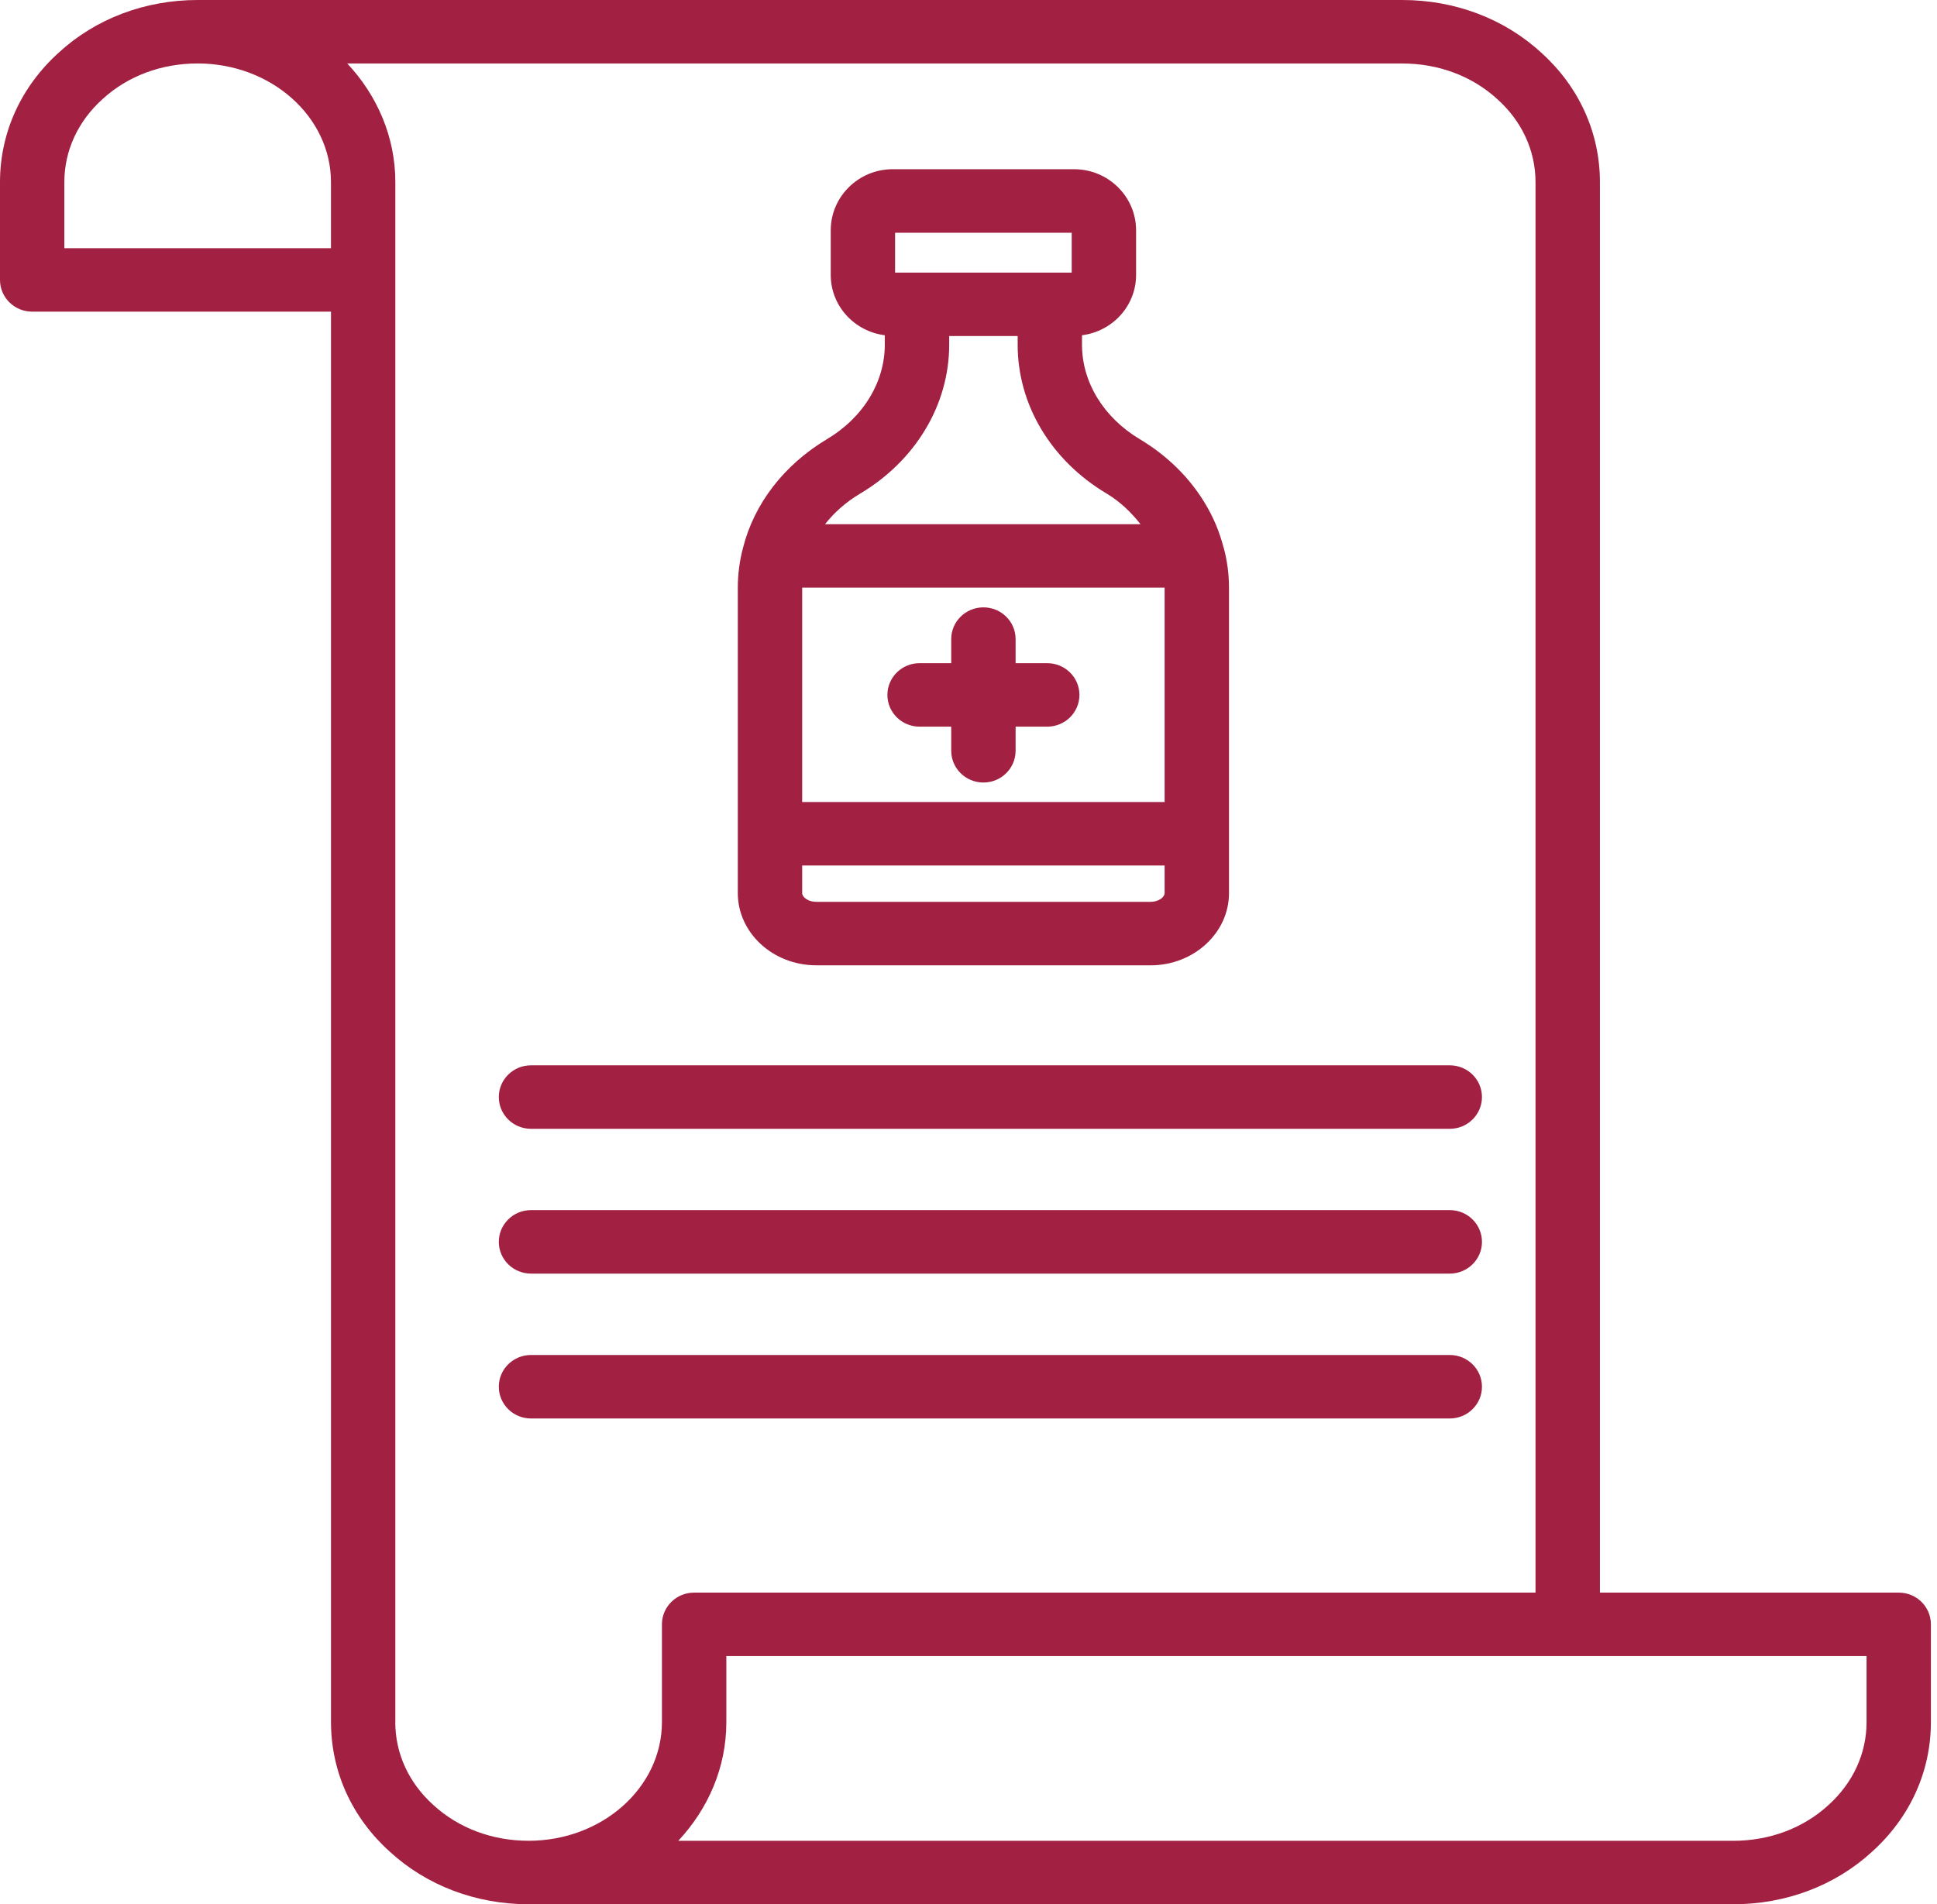
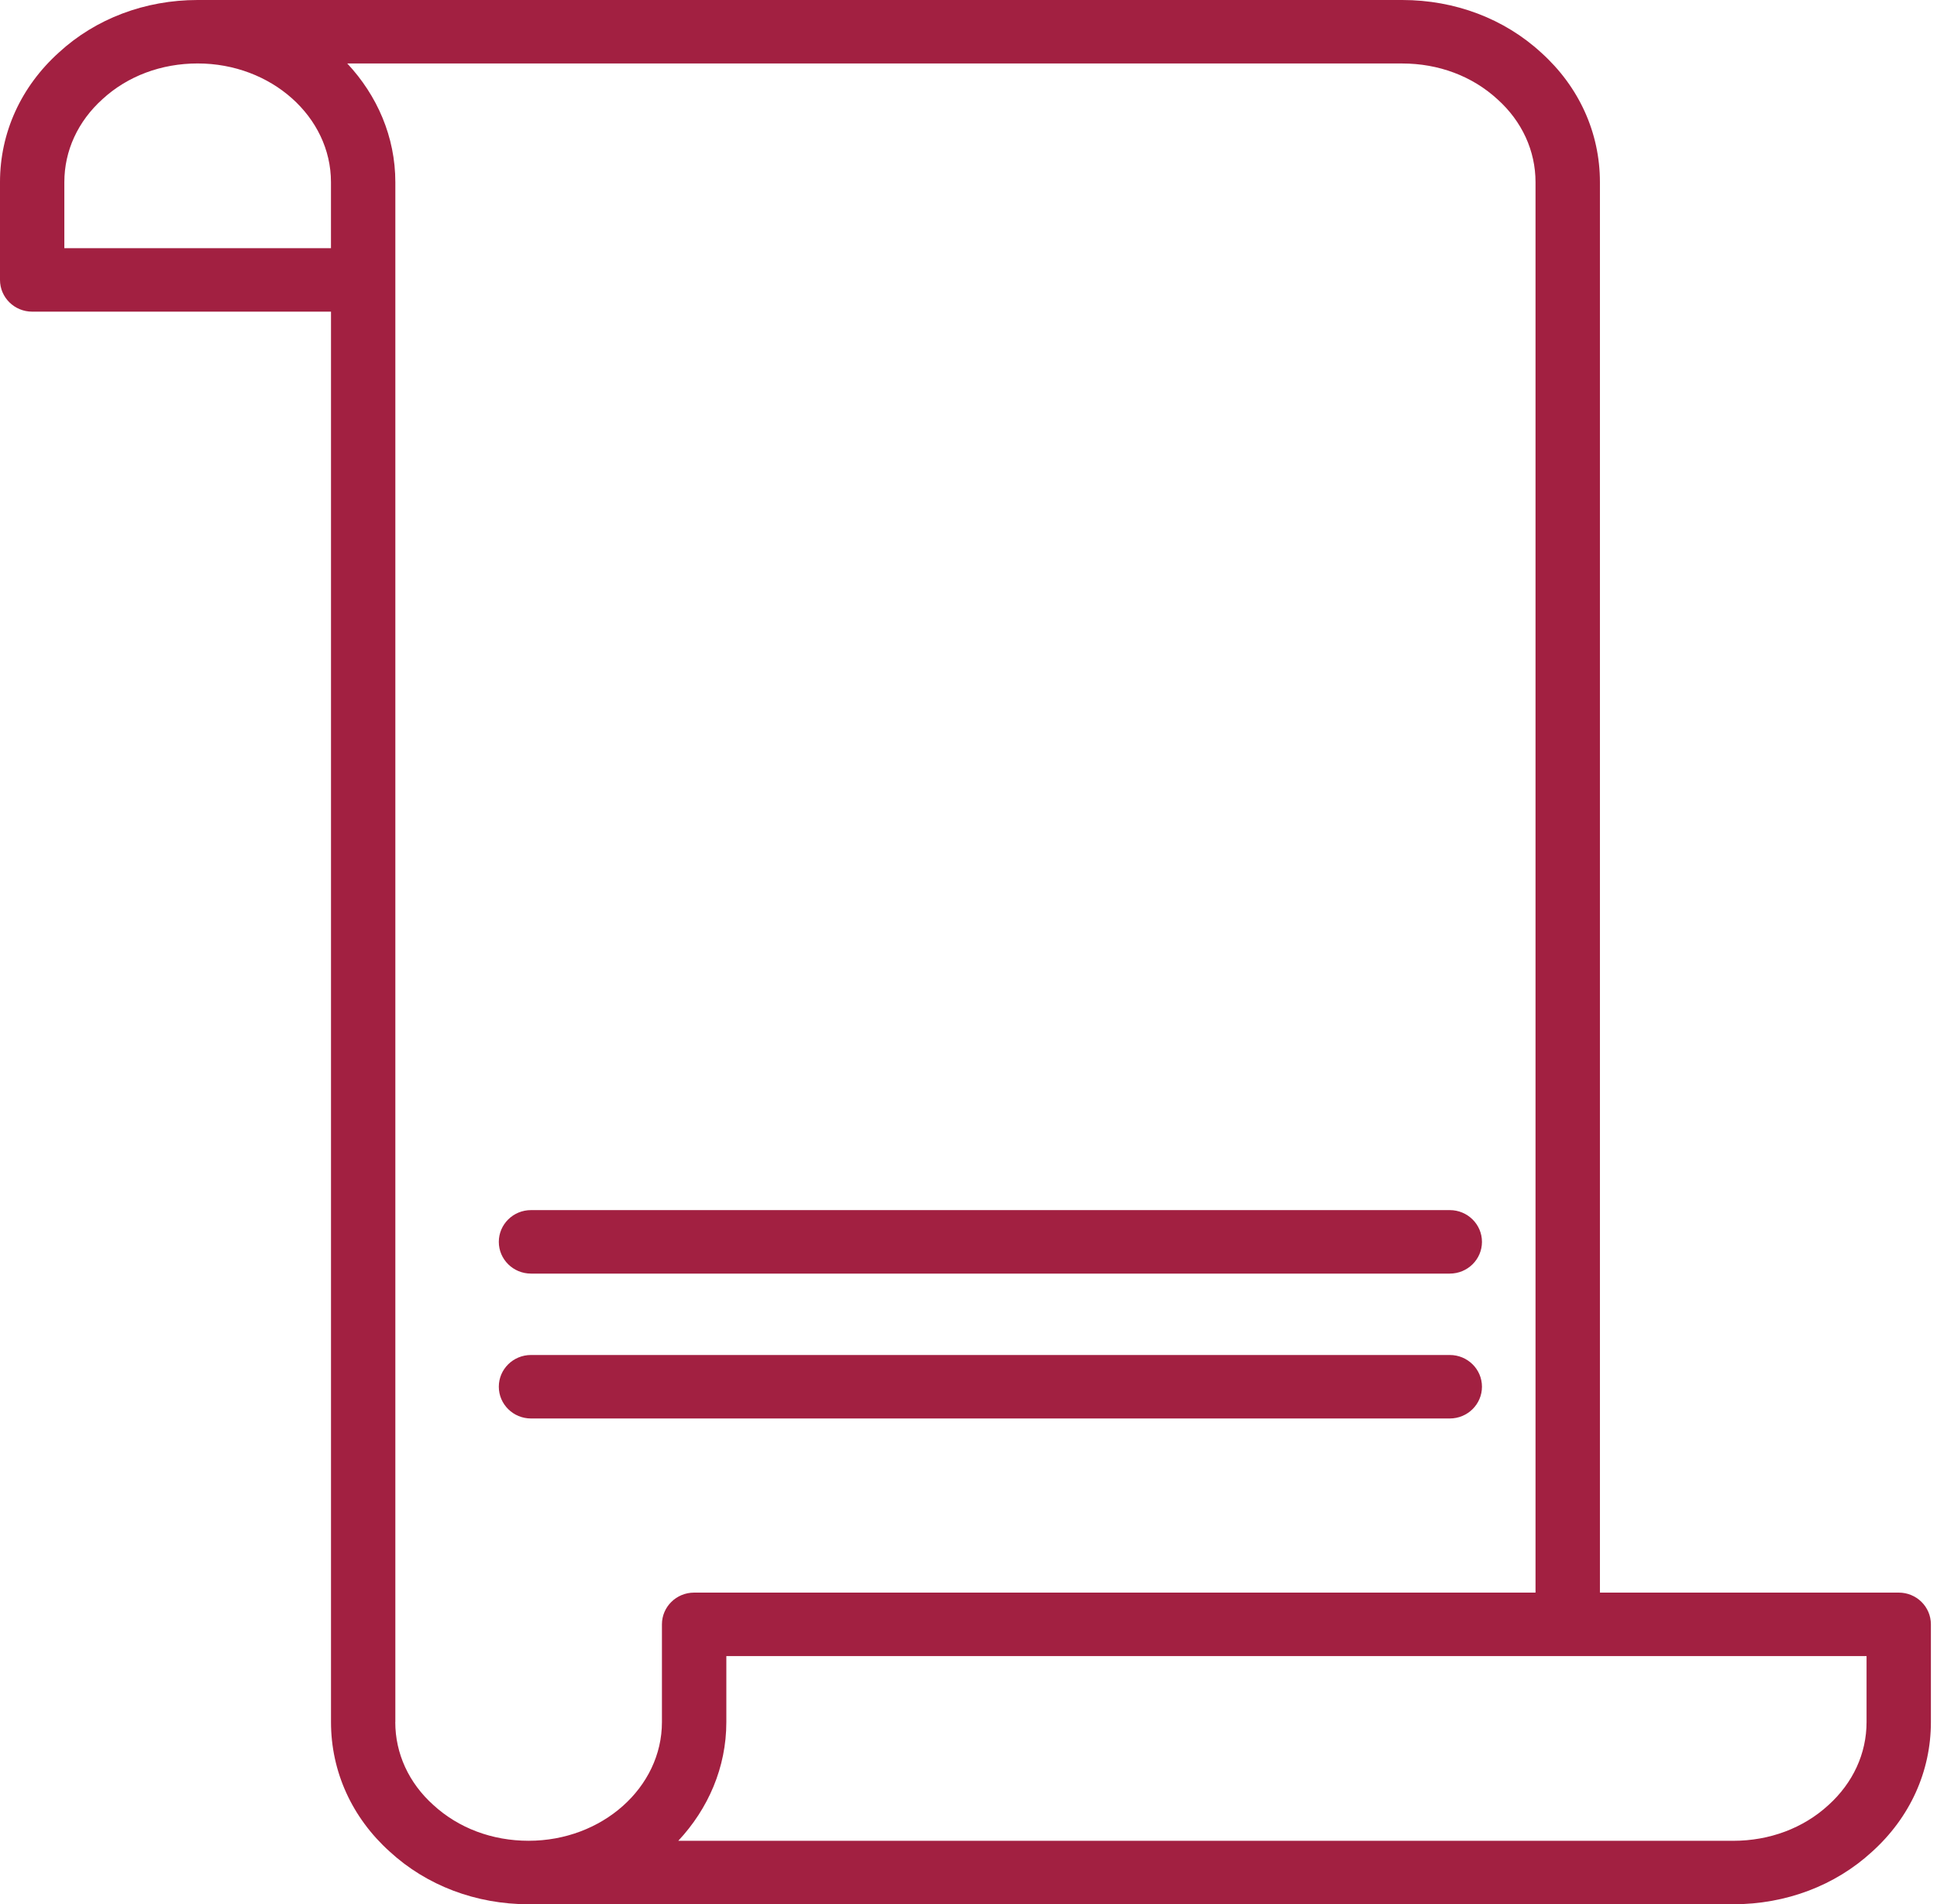
<svg xmlns="http://www.w3.org/2000/svg" width="60" height="59" viewBox="0 0 60 59" fill="none">
-   <path d="M25.285 29.909H35.639C36.978 29.909 38.069 28.905 38.069 27.671V18.221C38.069 17.794 38.014 17.375 37.91 16.99C37.91 16.989 37.91 16.988 37.909 16.986C37.908 16.981 37.908 16.977 37.906 16.972C37.905 16.967 37.901 16.962 37.899 16.958C37.777 16.48 37.583 16.017 37.323 15.59C36.847 14.797 36.152 14.114 35.312 13.611C34.188 12.941 33.516 11.846 33.516 10.682V10.387C34.458 10.267 35.191 9.479 35.191 8.519V7.136C35.191 6.092 34.33 5.243 33.271 5.243H27.651C26.593 5.243 25.733 6.092 25.733 7.136V8.519C25.733 9.48 26.465 10.267 27.407 10.387V10.682C27.407 11.246 27.247 11.809 26.941 12.313C26.63 12.83 26.17 13.278 25.607 13.612C24.283 14.407 23.362 15.604 23.016 16.971C22.908 17.374 22.854 17.793 22.854 18.22V27.67C22.854 28.904 23.944 29.908 25.284 29.908L25.285 29.909ZM35.639 27.942H25.285C25.035 27.942 24.848 27.799 24.848 27.671V26.816H36.075V27.671C36.075 27.799 35.888 27.942 35.639 27.942ZM24.848 18.221C24.848 18.221 24.85 18.212 24.85 18.207H36.073C36.073 18.207 36.075 18.216 36.075 18.221V24.849H24.848V18.221ZM27.727 7.211H33.197V8.446H32.524C32.524 8.446 32.521 8.446 32.519 8.446H28.404C28.404 8.446 28.401 8.446 28.399 8.446H27.726V7.211H27.727ZM26.64 15.296C27.48 14.797 28.177 14.114 28.654 13.321C29.143 12.515 29.402 11.602 29.402 10.682V10.412H31.523V10.682C31.523 12.541 32.555 14.266 34.282 15.294C34.702 15.546 35.041 15.878 35.328 16.241H25.557C25.843 15.876 26.207 15.554 26.64 15.296Z" fill="#A22041" />
-   <path d="M32.439 20.547H31.459V19.801C31.459 19.258 31.013 18.818 30.462 18.818C29.911 18.818 29.465 19.258 29.465 19.801V20.547H28.485C27.934 20.547 27.488 20.988 27.488 21.531C27.488 22.074 27.934 22.514 28.485 22.514H29.465V23.261C29.465 23.804 29.911 24.245 30.462 24.245C31.013 24.245 31.459 23.804 31.459 23.261V22.514H32.439C32.99 22.514 33.436 22.074 33.436 21.531C33.436 20.988 32.99 20.547 32.439 20.547Z" fill="#A22041" />
  <path d="M58.815 49.344H49.559V5.644C49.559 4.111 48.91 2.684 47.74 1.631C46.597 0.579 45.068 0 43.436 0H6.122C4.491 0 2.964 0.579 1.828 1.623C0.649 2.684 0 4.112 0 5.644V8.673C0 9.216 0.446 9.656 0.997 9.656H10.253V53.356C10.253 54.889 10.902 56.316 12.072 57.369C13.215 58.421 14.744 59 16.376 59H53.689C55.32 59 56.847 58.421 57.983 57.377C59.162 56.316 59.811 54.888 59.811 53.356V50.327C59.811 49.784 59.366 49.344 58.815 49.344ZM1.993 5.644C1.993 4.672 2.411 3.759 3.178 3.069C3.952 2.358 4.997 1.966 6.122 1.966C8.399 1.966 10.252 3.616 10.252 5.643V7.689H1.993V5.644ZM12.246 53.356V5.644C12.246 4.239 11.682 2.956 10.757 1.967H43.434C44.56 1.967 45.605 2.358 46.386 3.077C47.145 3.759 47.564 4.672 47.564 5.644V49.344H21.501C20.95 49.344 20.504 49.784 20.504 50.327V53.356C20.504 55.383 18.652 57.033 16.374 57.033C15.248 57.033 14.203 56.642 13.422 55.923C12.662 55.241 12.244 54.328 12.244 53.356H12.246ZM57.818 53.356C57.818 54.328 57.399 55.241 56.633 55.931C55.859 56.642 54.813 57.034 53.689 57.034H21.01C21.935 56.045 22.499 54.762 22.499 53.357V51.311H57.818V53.357V53.356Z" fill="#A22041" />
-   <path d="M16.448 34.974H44.908C45.459 34.974 45.905 34.533 45.905 33.99C45.905 33.447 45.459 33.007 44.908 33.007H16.448C15.897 33.007 15.451 33.447 15.451 33.99C15.451 34.533 15.897 34.974 16.448 34.974Z" fill="#A22041" />
  <path d="M16.448 39.46H44.908C45.459 39.46 45.905 39.02 45.905 38.477C45.905 37.934 45.459 37.493 44.908 37.493H16.448C15.897 37.493 15.451 37.934 15.451 38.477C15.451 39.02 15.897 39.46 16.448 39.46Z" fill="#A22041" />
  <path d="M44.908 43.949C45.459 43.949 45.905 43.508 45.905 42.965C45.905 42.422 45.459 41.982 44.908 41.982H16.448C15.897 41.982 15.451 42.422 15.451 42.965C15.451 43.508 15.897 43.949 16.448 43.949H44.908Z" fill="#A22041" />
</svg>